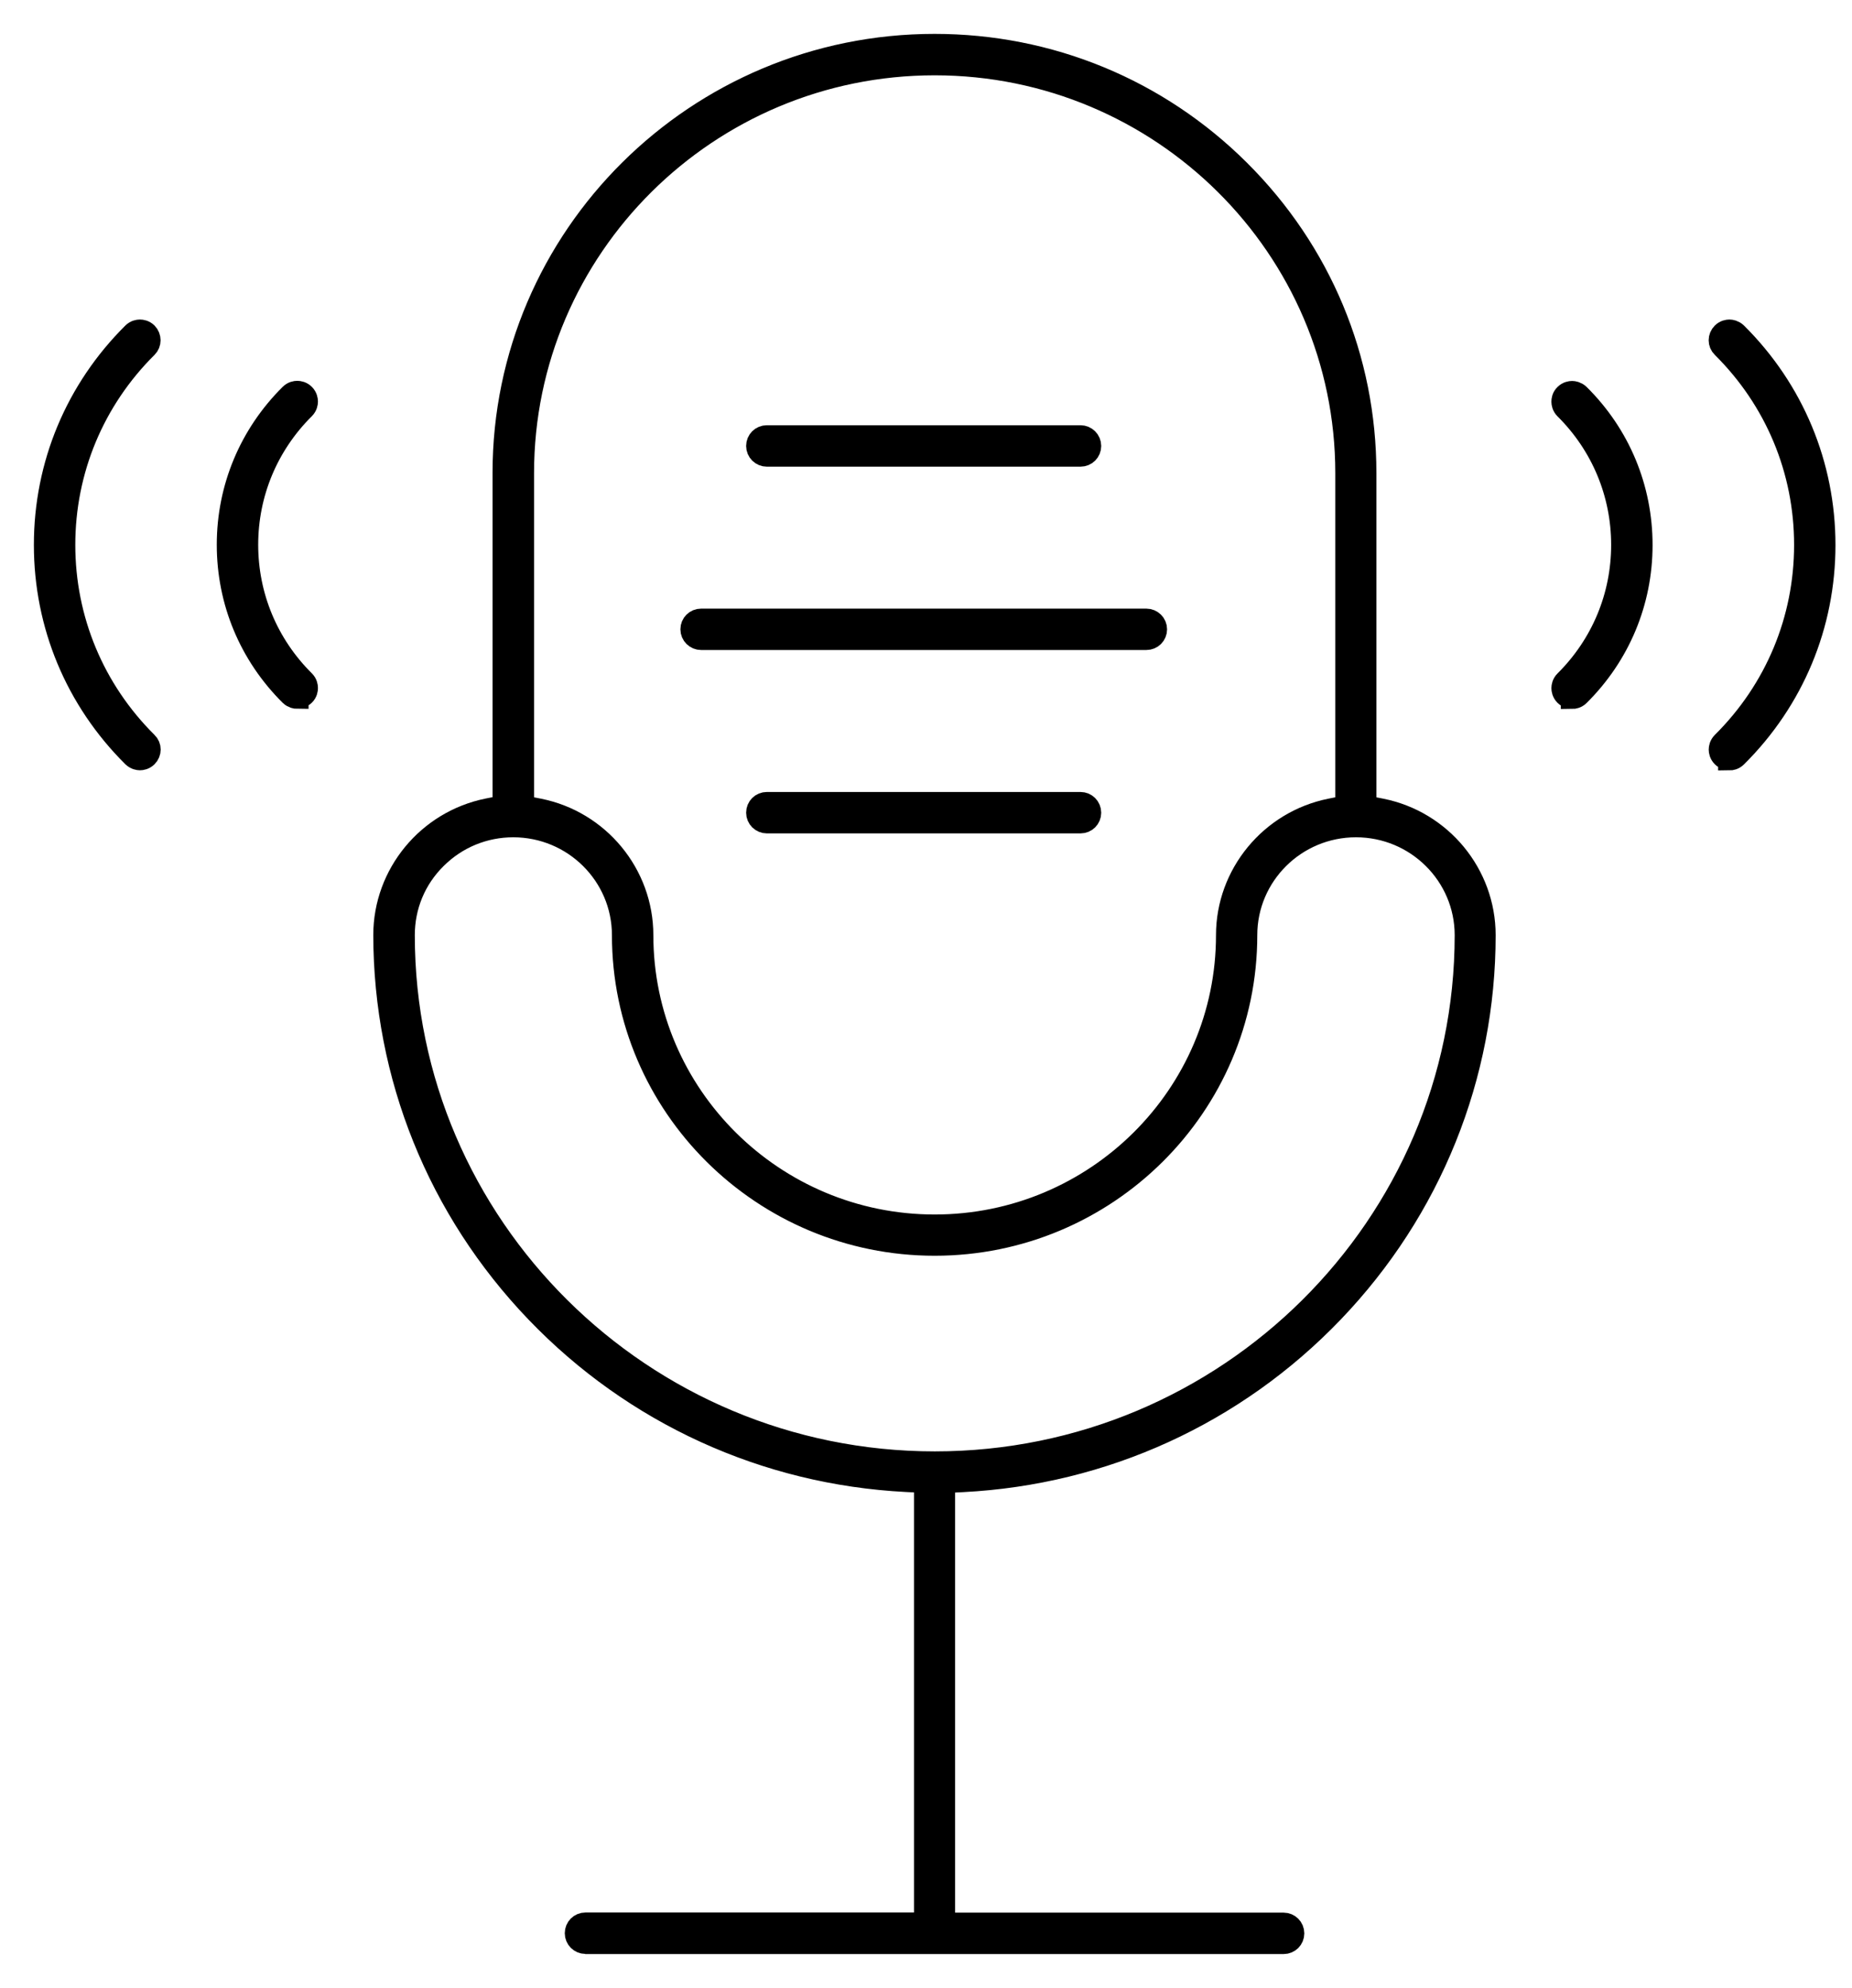
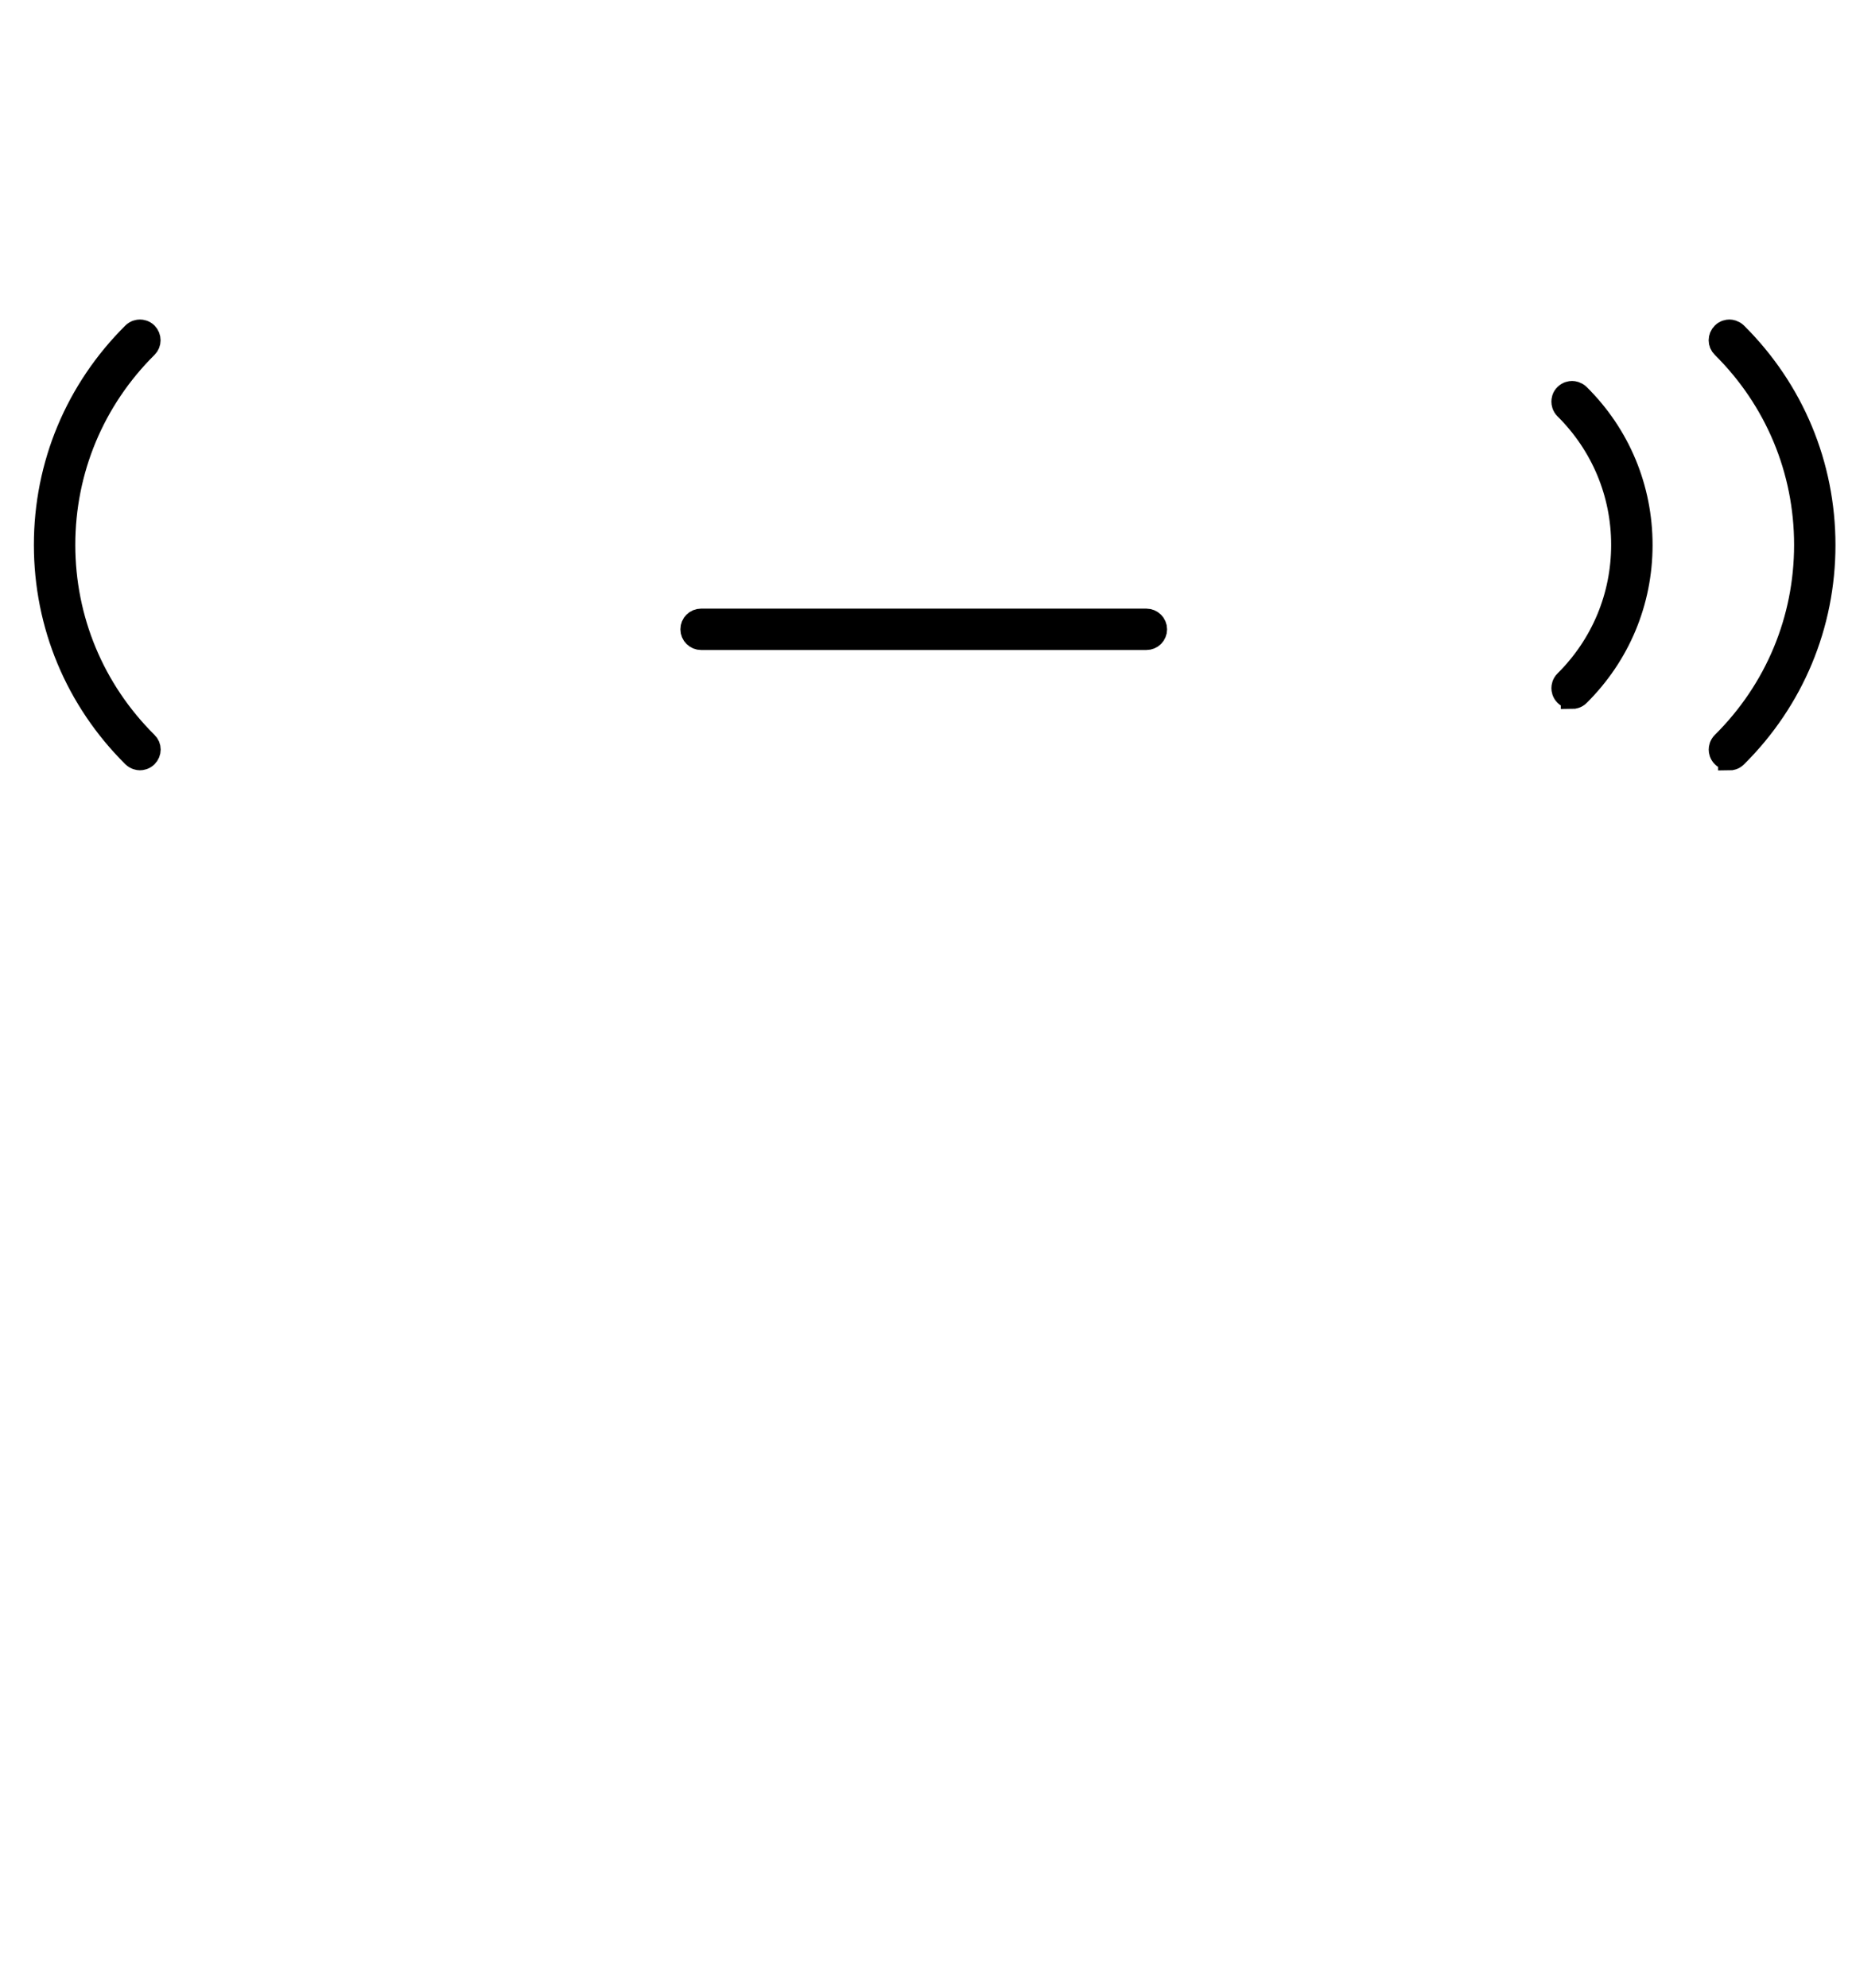
<svg xmlns="http://www.w3.org/2000/svg" width="41" height="44" viewBox="0 0 41 44" fill="none">
-   <path d="M12.961 42.997C12.848 42.997 12.753 42.905 12.753 42.789C12.753 42.672 12.845 42.58 12.961 42.58H20.484V32.794L20.064 32.773C16.949 32.613 14.042 31.287 11.88 29.033C9.711 26.772 8.517 23.81 8.514 20.695C8.514 19.354 9.475 18.187 10.799 17.92L11.154 17.85V10.468C11.154 5.245 15.43 1 20.689 1C23.231 1 25.627 1.986 27.428 3.778C29.229 5.57 30.221 7.944 30.221 10.471V17.853L30.576 17.923C31.9 18.187 32.861 19.354 32.861 20.698C32.861 23.813 31.667 26.775 29.498 29.036C27.336 31.29 24.429 32.616 21.314 32.776L20.894 32.797V42.583H28.417C28.53 42.583 28.625 42.675 28.625 42.792C28.625 42.908 28.533 43 28.417 43H12.955L12.961 42.997ZM11.365 18.282C10.716 18.282 10.106 18.533 9.647 18.989C9.184 19.445 8.933 20.052 8.933 20.698C8.933 27.137 14.211 32.374 20.695 32.374C27.18 32.374 32.454 27.137 32.454 20.698C32.454 19.366 31.364 18.282 30.019 18.282C28.674 18.282 27.584 19.366 27.584 20.698C27.584 24.472 24.493 27.544 20.692 27.544C16.891 27.544 13.797 24.472 13.797 20.698C13.797 19.366 12.707 18.282 11.362 18.282H11.365ZM20.692 1.417C15.663 1.417 11.573 5.478 11.573 10.471V17.853L11.929 17.923C13.252 18.187 14.214 19.354 14.214 20.698C14.214 24.245 17.121 27.131 20.692 27.131C24.264 27.131 27.17 24.245 27.17 20.698C27.17 19.357 28.132 18.19 29.455 17.923L29.811 17.853V10.471C29.811 5.478 25.718 1.417 20.692 1.417Z" fill="black" stroke="black" stroke-width="0.5" />
-   <path d="M16.977 10.079C16.863 10.079 16.768 9.987 16.768 9.871C16.768 9.754 16.86 9.662 16.977 9.662H23.92C24.034 9.662 24.129 9.754 24.129 9.871C24.129 9.987 24.037 10.079 23.92 10.079H16.977Z" fill="black" stroke="black" stroke-width="0.5" />
  <path d="M15.522 14.137C15.408 14.137 15.313 14.045 15.313 13.929C15.313 13.813 15.405 13.721 15.522 13.721H25.378C25.492 13.721 25.587 13.813 25.587 13.929C25.587 14.045 25.495 14.137 25.378 14.137H15.522Z" fill="black" stroke="black" stroke-width="0.5" />
-   <path d="M16.977 18.196C16.863 18.196 16.768 18.104 16.768 17.988C16.768 17.871 16.86 17.779 16.977 17.779H23.92C24.034 17.779 24.129 17.871 24.129 17.988C24.129 18.104 24.037 18.196 23.92 18.196H16.977Z" fill="black" stroke="black" stroke-width="0.5" />
  <path d="M38.286 16.799C38.252 16.799 38.191 16.79 38.139 16.738C38.087 16.686 38.078 16.624 38.078 16.591C38.078 16.56 38.087 16.496 38.139 16.444C39.318 15.274 39.968 13.718 39.968 12.06C39.968 10.403 39.318 8.847 38.139 7.677C38.056 7.598 38.056 7.466 38.139 7.383C38.191 7.331 38.255 7.322 38.286 7.322C38.317 7.322 38.378 7.331 38.433 7.383C39.692 8.633 40.384 10.296 40.384 12.064C40.384 13.831 39.692 15.491 38.433 16.741C38.381 16.793 38.32 16.802 38.286 16.802V16.799Z" fill="black" stroke="black" stroke-width="0.5" />
  <path d="M34.803 15.439C34.77 15.439 34.708 15.43 34.656 15.378C34.604 15.326 34.595 15.261 34.595 15.231C34.595 15.2 34.604 15.136 34.656 15.084C35.471 14.275 35.918 13.2 35.918 12.06C35.918 10.921 35.471 9.846 34.656 9.037C34.604 8.985 34.595 8.924 34.595 8.89C34.595 8.86 34.601 8.795 34.656 8.743C34.708 8.691 34.773 8.682 34.803 8.682C34.834 8.682 34.895 8.691 34.95 8.743C35.845 9.628 36.335 10.808 36.335 12.064C36.335 13.319 35.842 14.496 34.95 15.381C34.898 15.433 34.837 15.442 34.803 15.442V15.439Z" fill="black" stroke="black" stroke-width="0.5" />
  <path d="M3.098 16.799C3.068 16.799 3.006 16.79 2.951 16.738C1.692 15.488 1 13.828 1 12.06C1 10.293 1.692 8.633 2.951 7.383C3.003 7.331 3.064 7.322 3.098 7.322C3.132 7.322 3.193 7.331 3.245 7.383C3.325 7.466 3.325 7.598 3.245 7.677C2.066 8.847 1.417 10.406 1.417 12.06C1.417 13.714 2.066 15.274 3.245 16.444C3.328 16.523 3.328 16.655 3.245 16.738C3.193 16.79 3.129 16.799 3.098 16.799Z" fill="black" stroke="black" stroke-width="0.5" />
-   <path d="M6.581 15.439C6.55 15.439 6.489 15.43 6.434 15.378C5.539 14.489 5.049 13.313 5.049 12.057C5.049 10.802 5.542 9.625 6.434 8.74C6.486 8.688 6.547 8.679 6.581 8.679C6.614 8.679 6.676 8.688 6.728 8.74C6.78 8.792 6.789 8.857 6.789 8.887C6.789 8.918 6.78 8.982 6.728 9.034C5.913 9.843 5.466 10.918 5.466 12.057C5.466 13.197 5.913 14.272 6.728 15.081C6.78 15.133 6.789 15.194 6.789 15.228C6.789 15.258 6.783 15.323 6.728 15.375C6.676 15.427 6.611 15.436 6.581 15.436V15.439Z" fill="black" stroke="black" stroke-width="0.5" />
</svg>